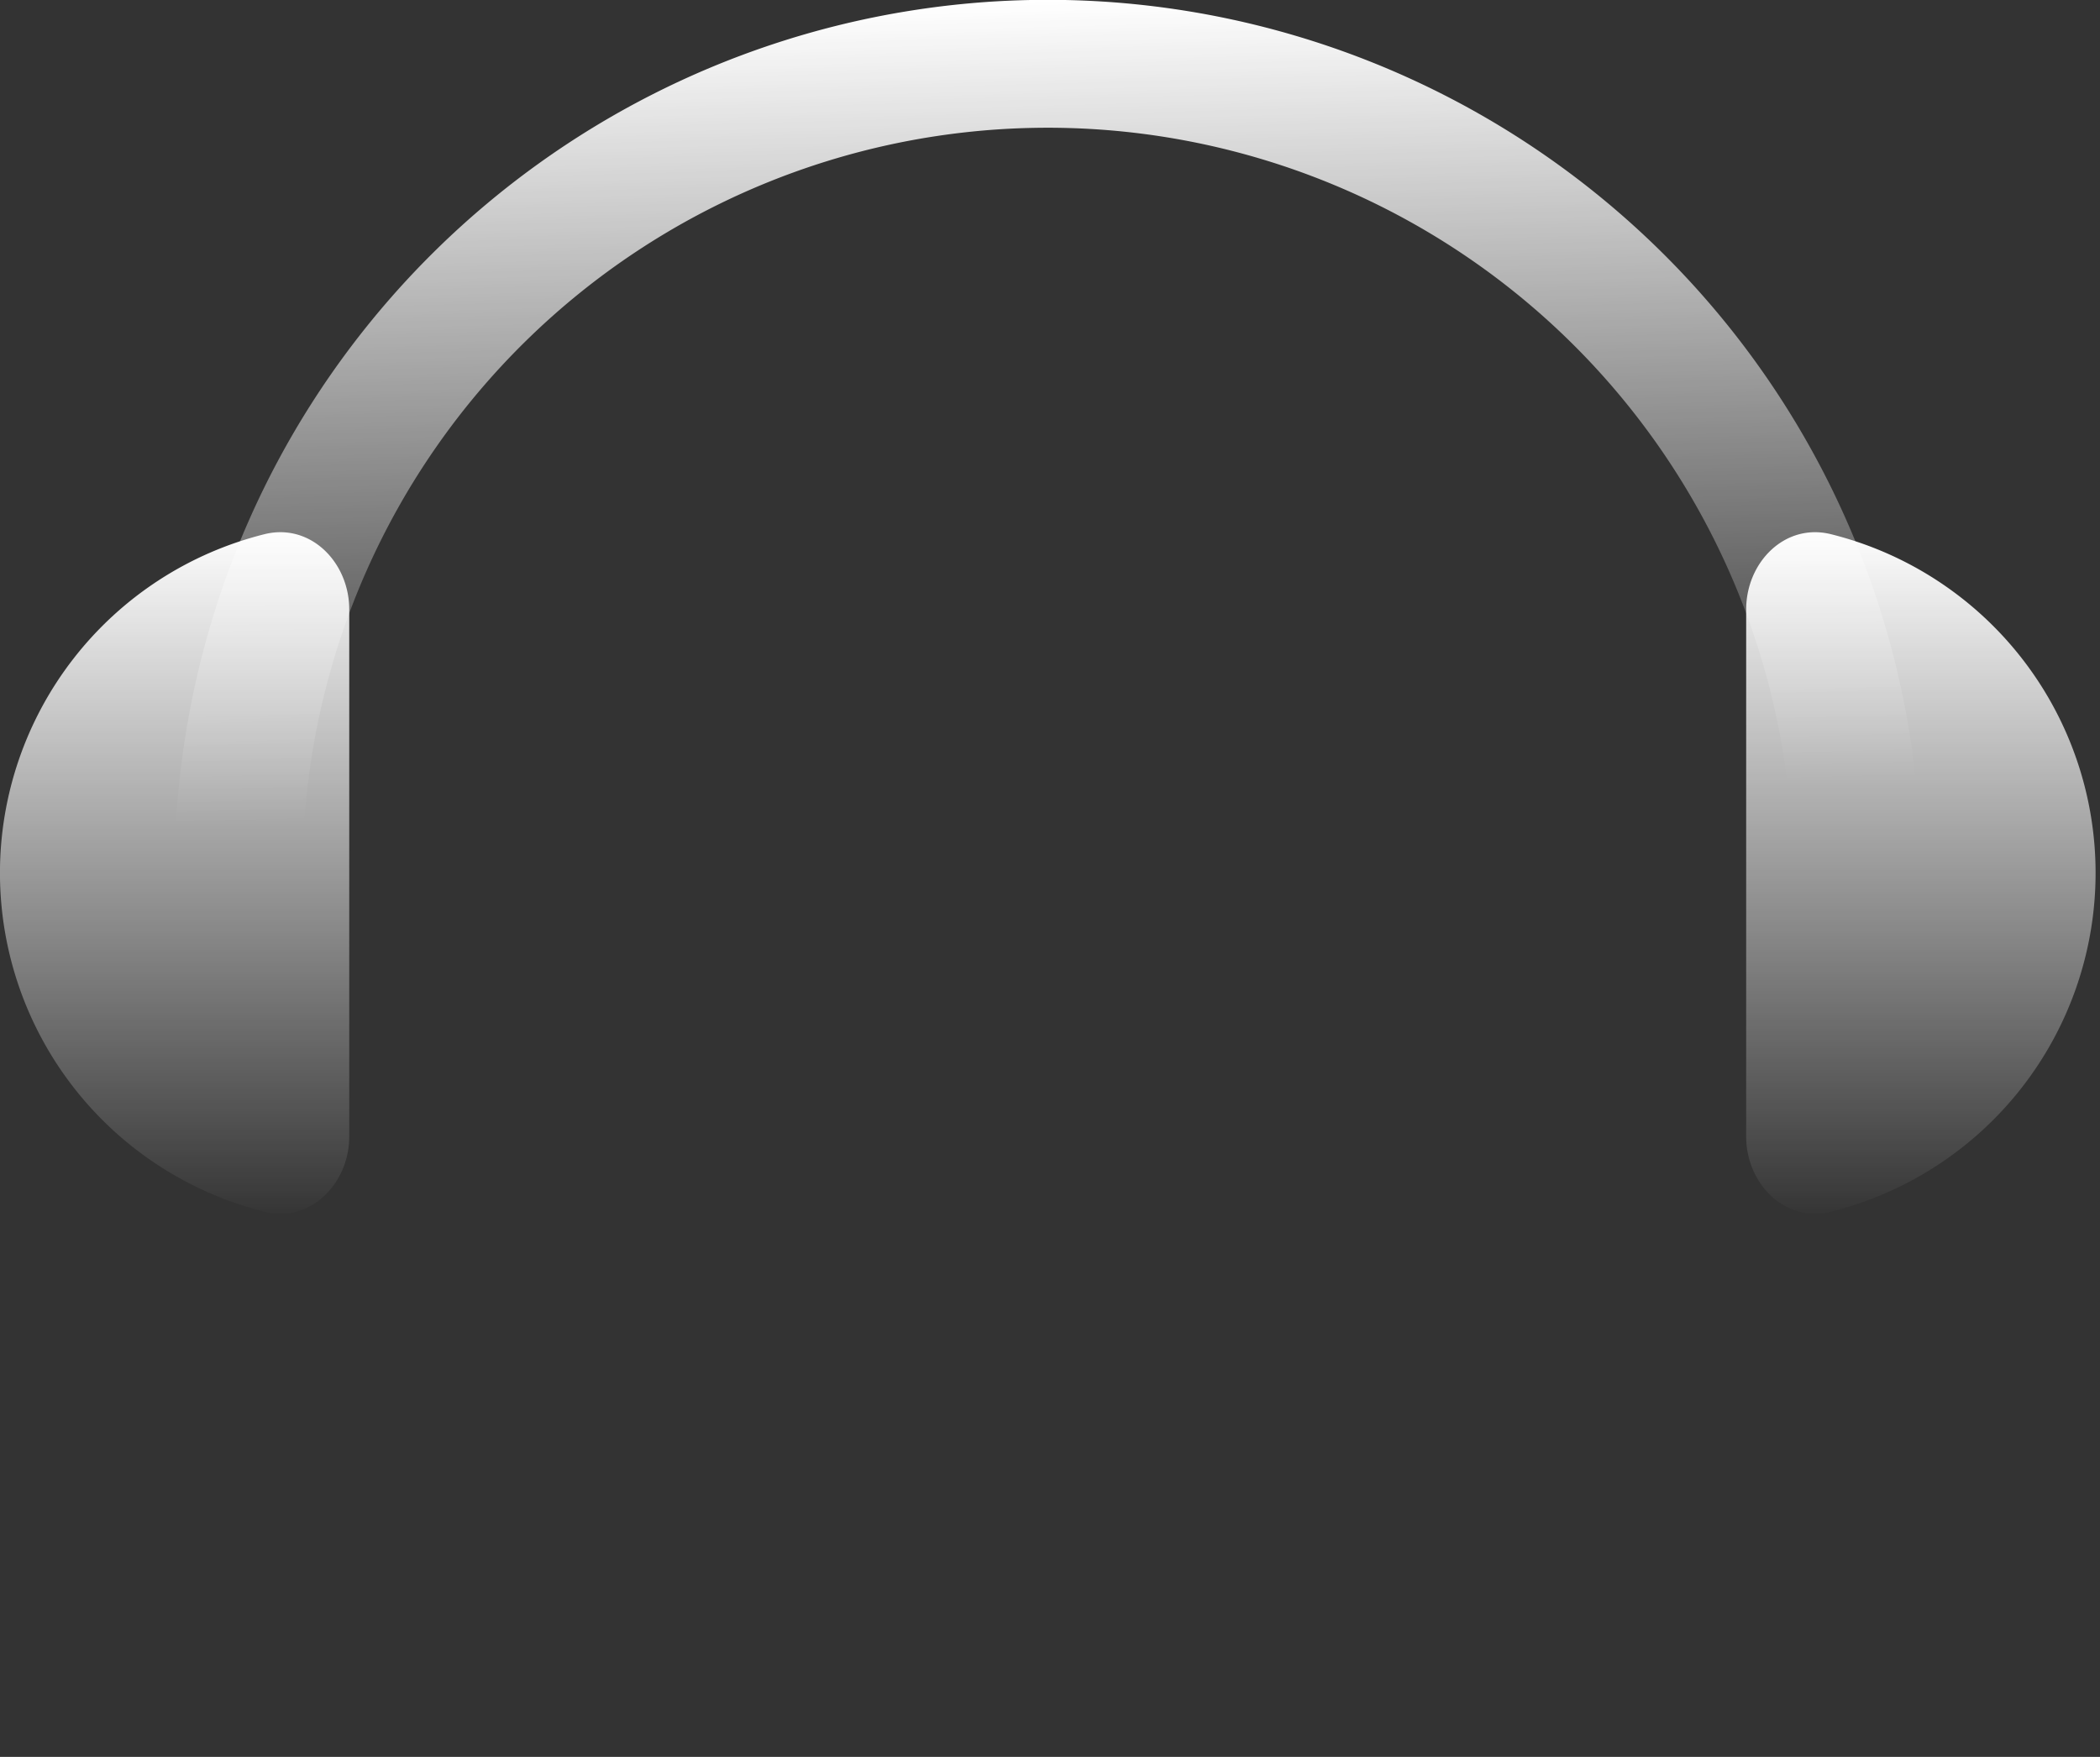
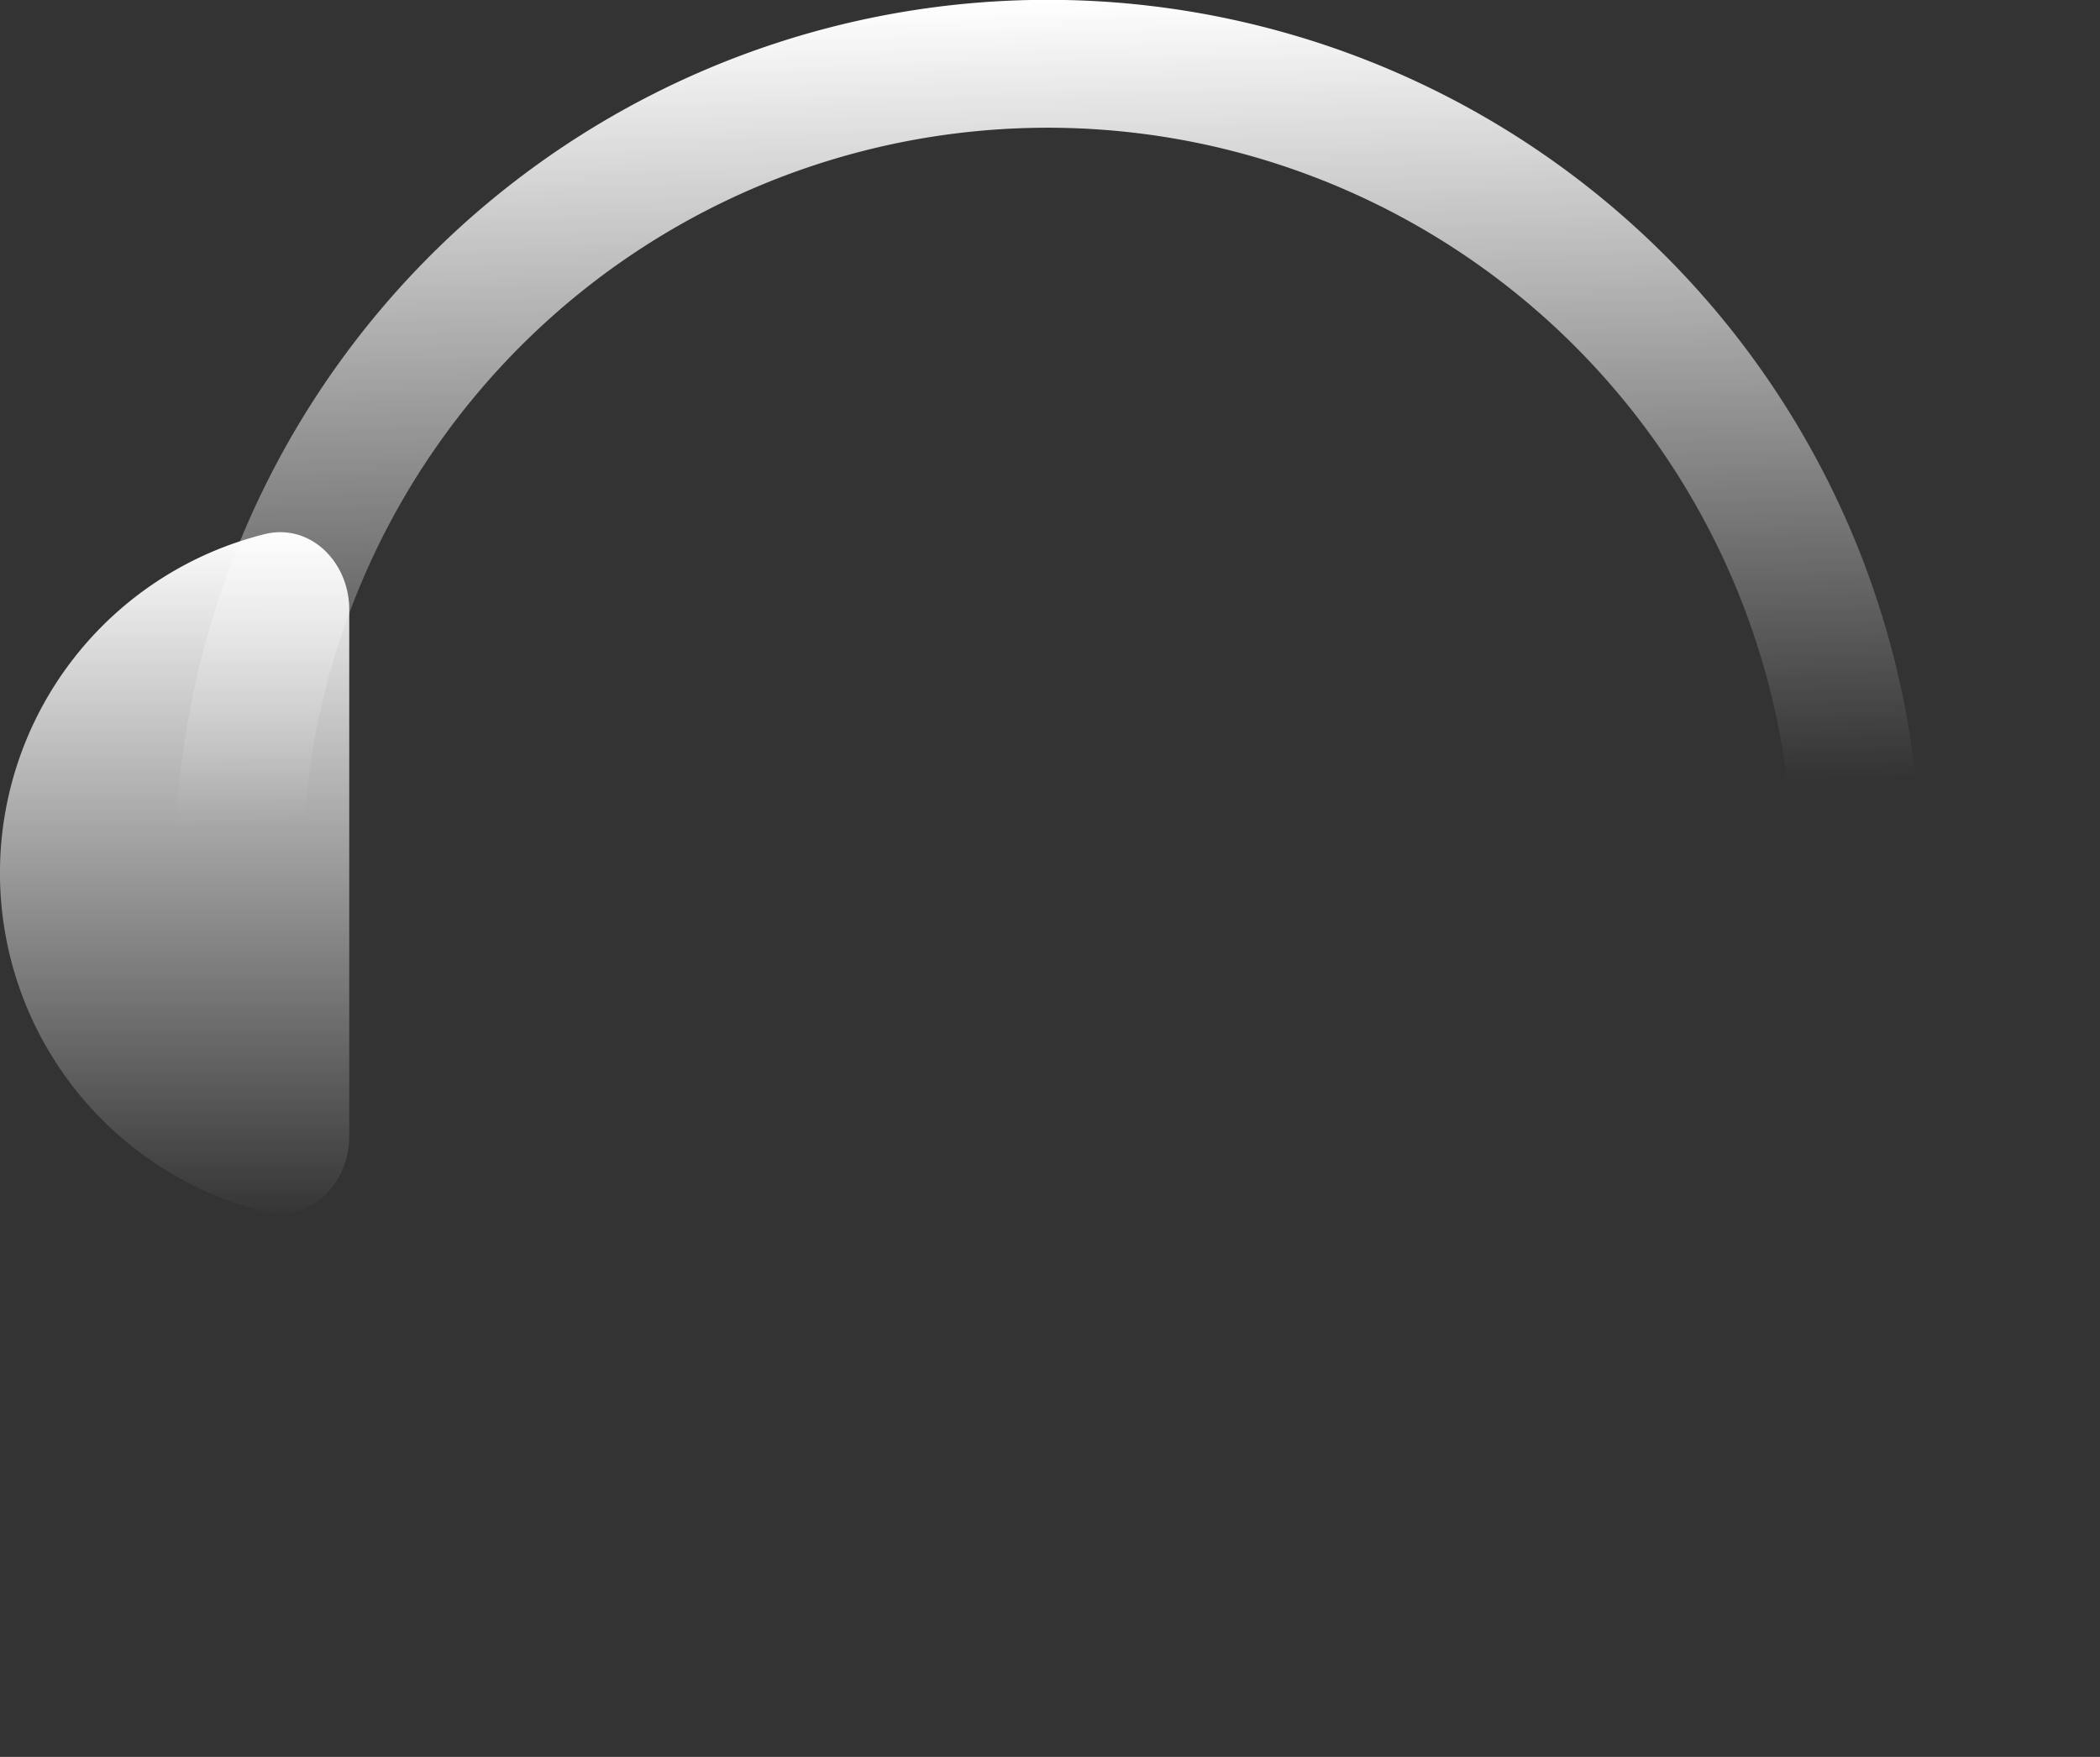
<svg xmlns="http://www.w3.org/2000/svg" width="49" height="41" fill="none">
  <rect width="100%" height="100%" fill="#333333" stroke="none" />
  <path d="M8.149 26.521c0 1.105-.909 2.025-1.98 1.756a8.149 8.149 0 0 1 0-15.81c1.071-.268 1.98.652 1.98 1.756v12.298z" fill="url(#a)" />
-   <path d="M40.744 26.521c0 1.105.908 2.025 1.98 1.756a8.148 8.148 0 0 0 0-15.81c-1.072-.268-1.98.652-1.98 1.756v12.298z" fill="url(#b)" />
  <path d="M44.772 18.994a20.372 20.372 0 0 0-40.684.63l2.984.11a17.386 17.386 0 0 1 34.721-.538l2.98-.202z" fill="url(#c)" />
  <defs>
    <linearGradient id="a" x1="8.149" y1="12.223" x2="8.149" y2="28.521" gradientUnits="userSpaceOnUse">
      <stop stop-color="#fff" />
      <stop offset="1" stop-color="#fff" stop-opacity="0" />
    </linearGradient>
    <linearGradient id="b" x1="40.744" y1="12.223" x2="40.744" y2="28.521" gradientUnits="userSpaceOnUse">
      <stop stop-color="#fff" />
      <stop offset="1" stop-color="#fff" stop-opacity="0" />
    </linearGradient>
    <linearGradient id="c" x1="24.447" x2="24.956" y2="18.717" gradientUnits="userSpaceOnUse">
      <stop stop-color="#fff" />
      <stop offset="1" stop-color="#fff" stop-opacity="0" />
    </linearGradient>
  </defs>
</svg>